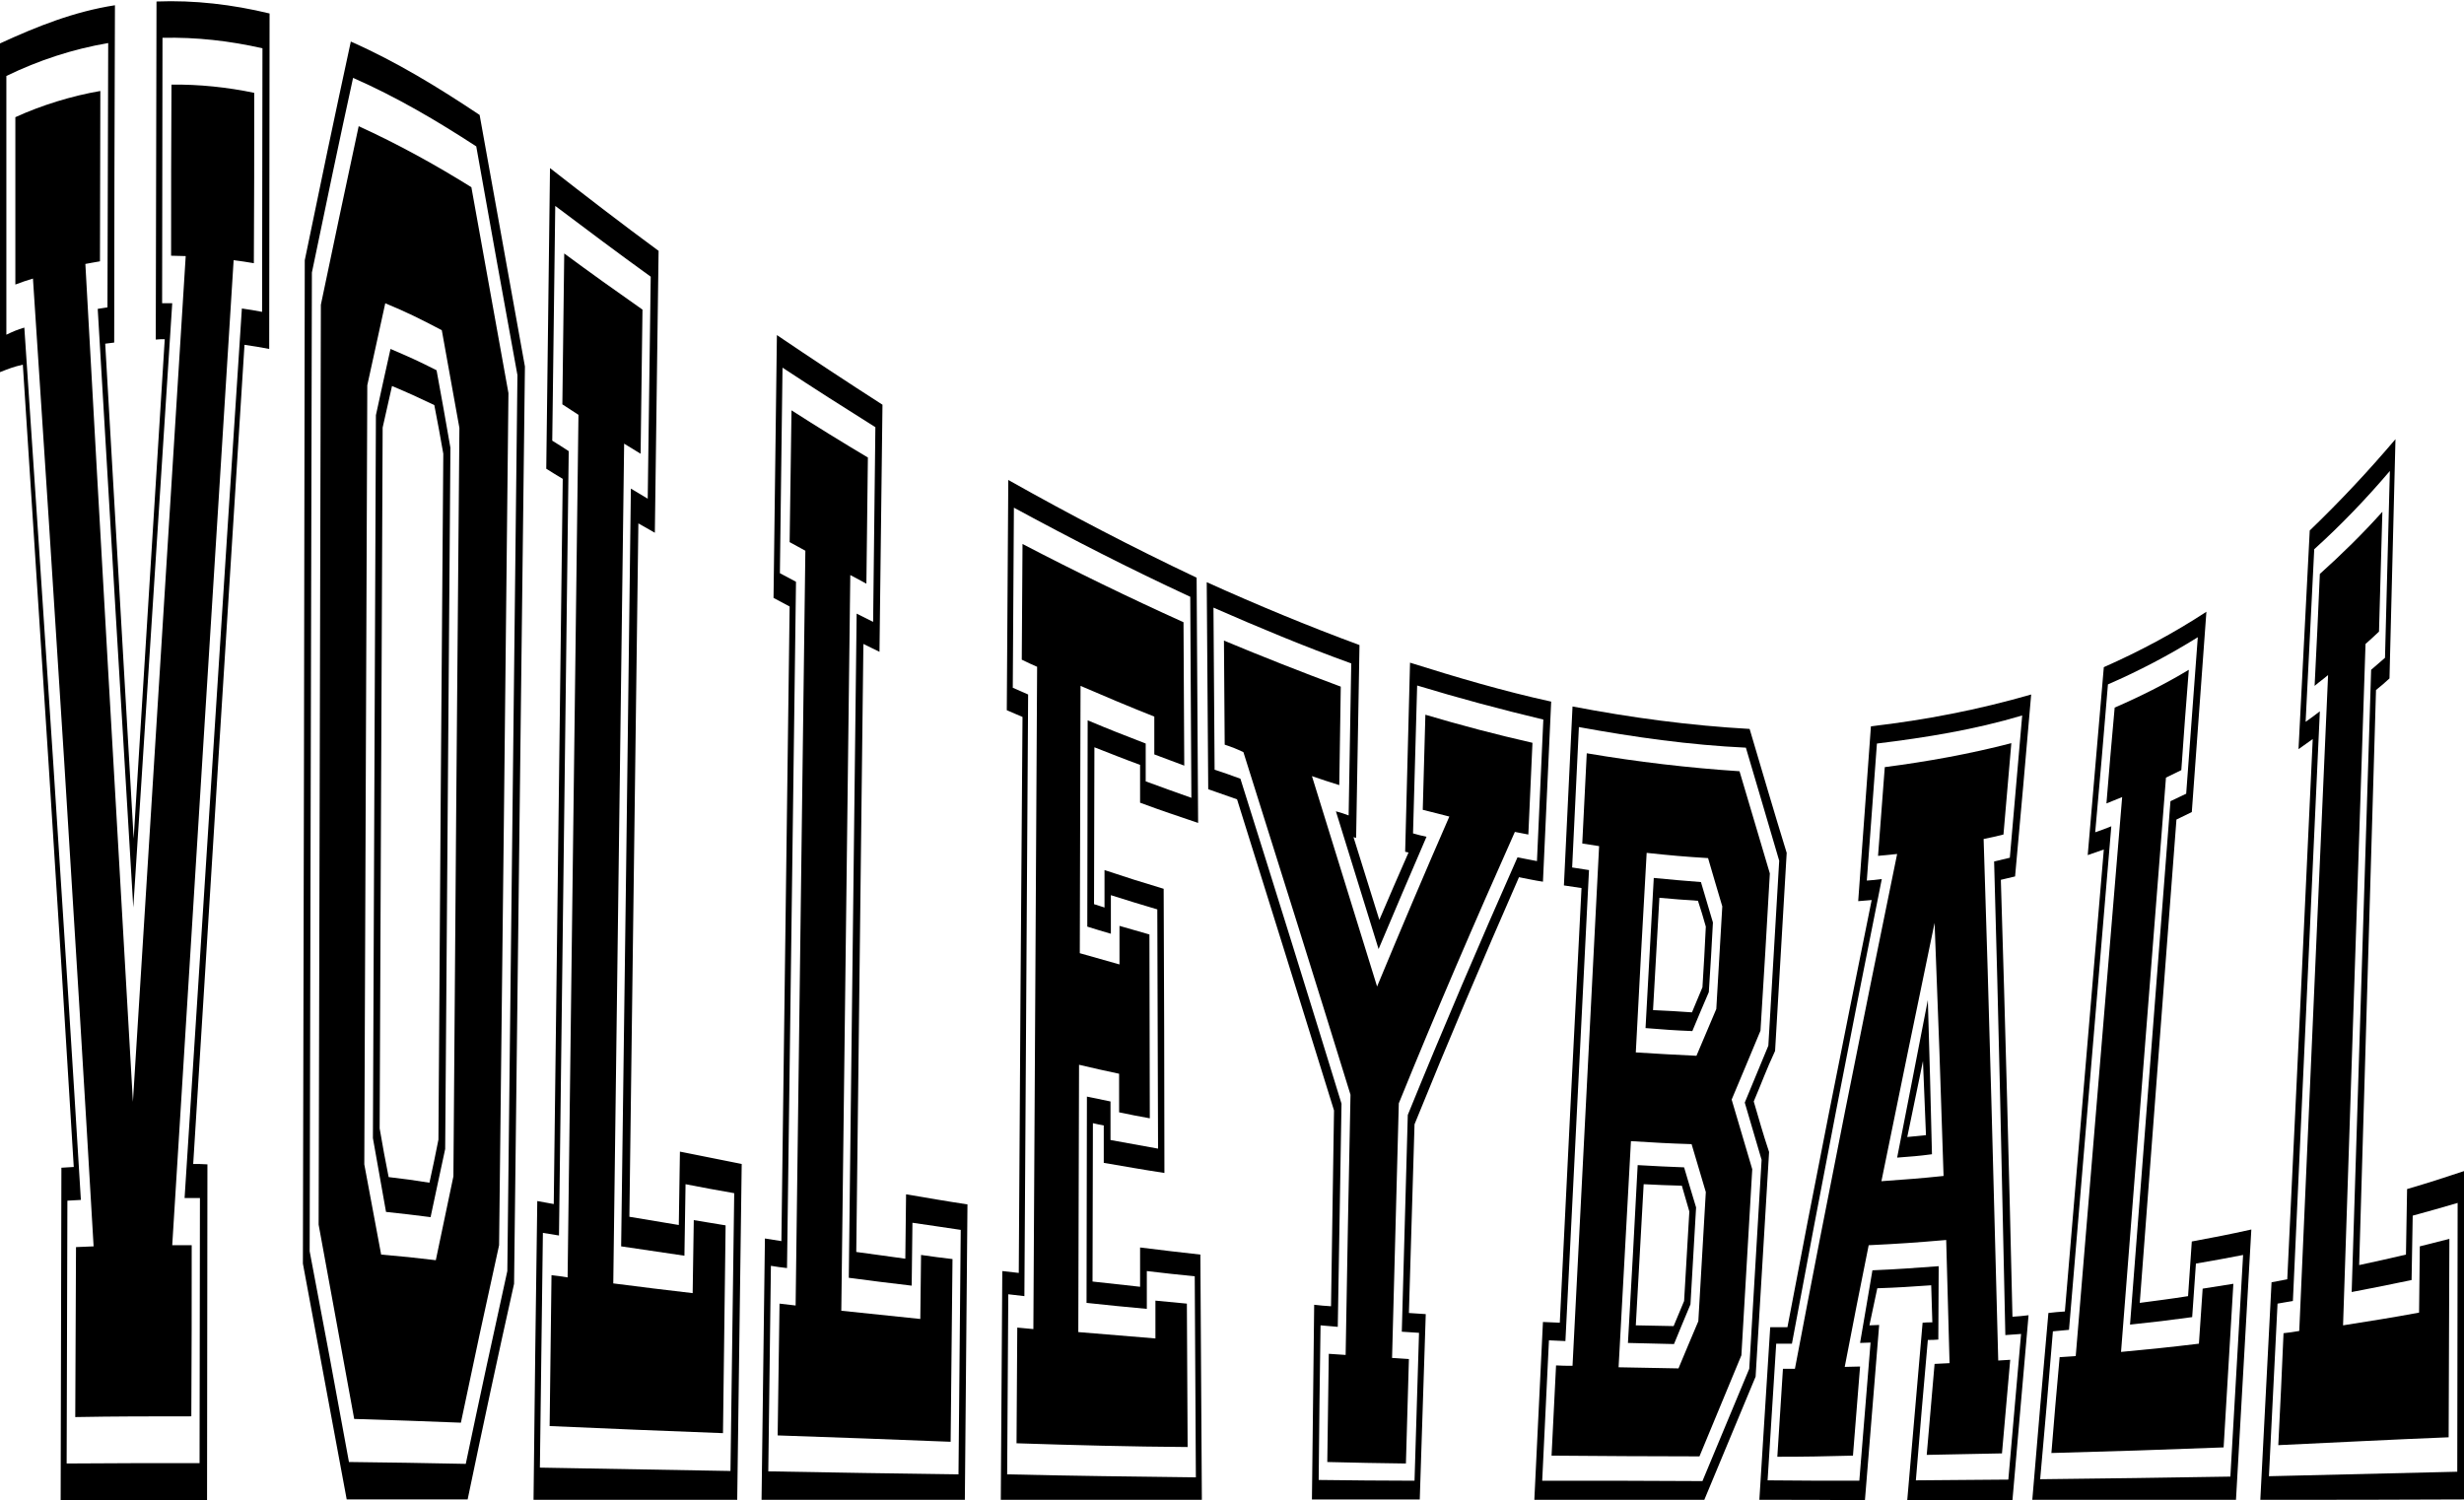
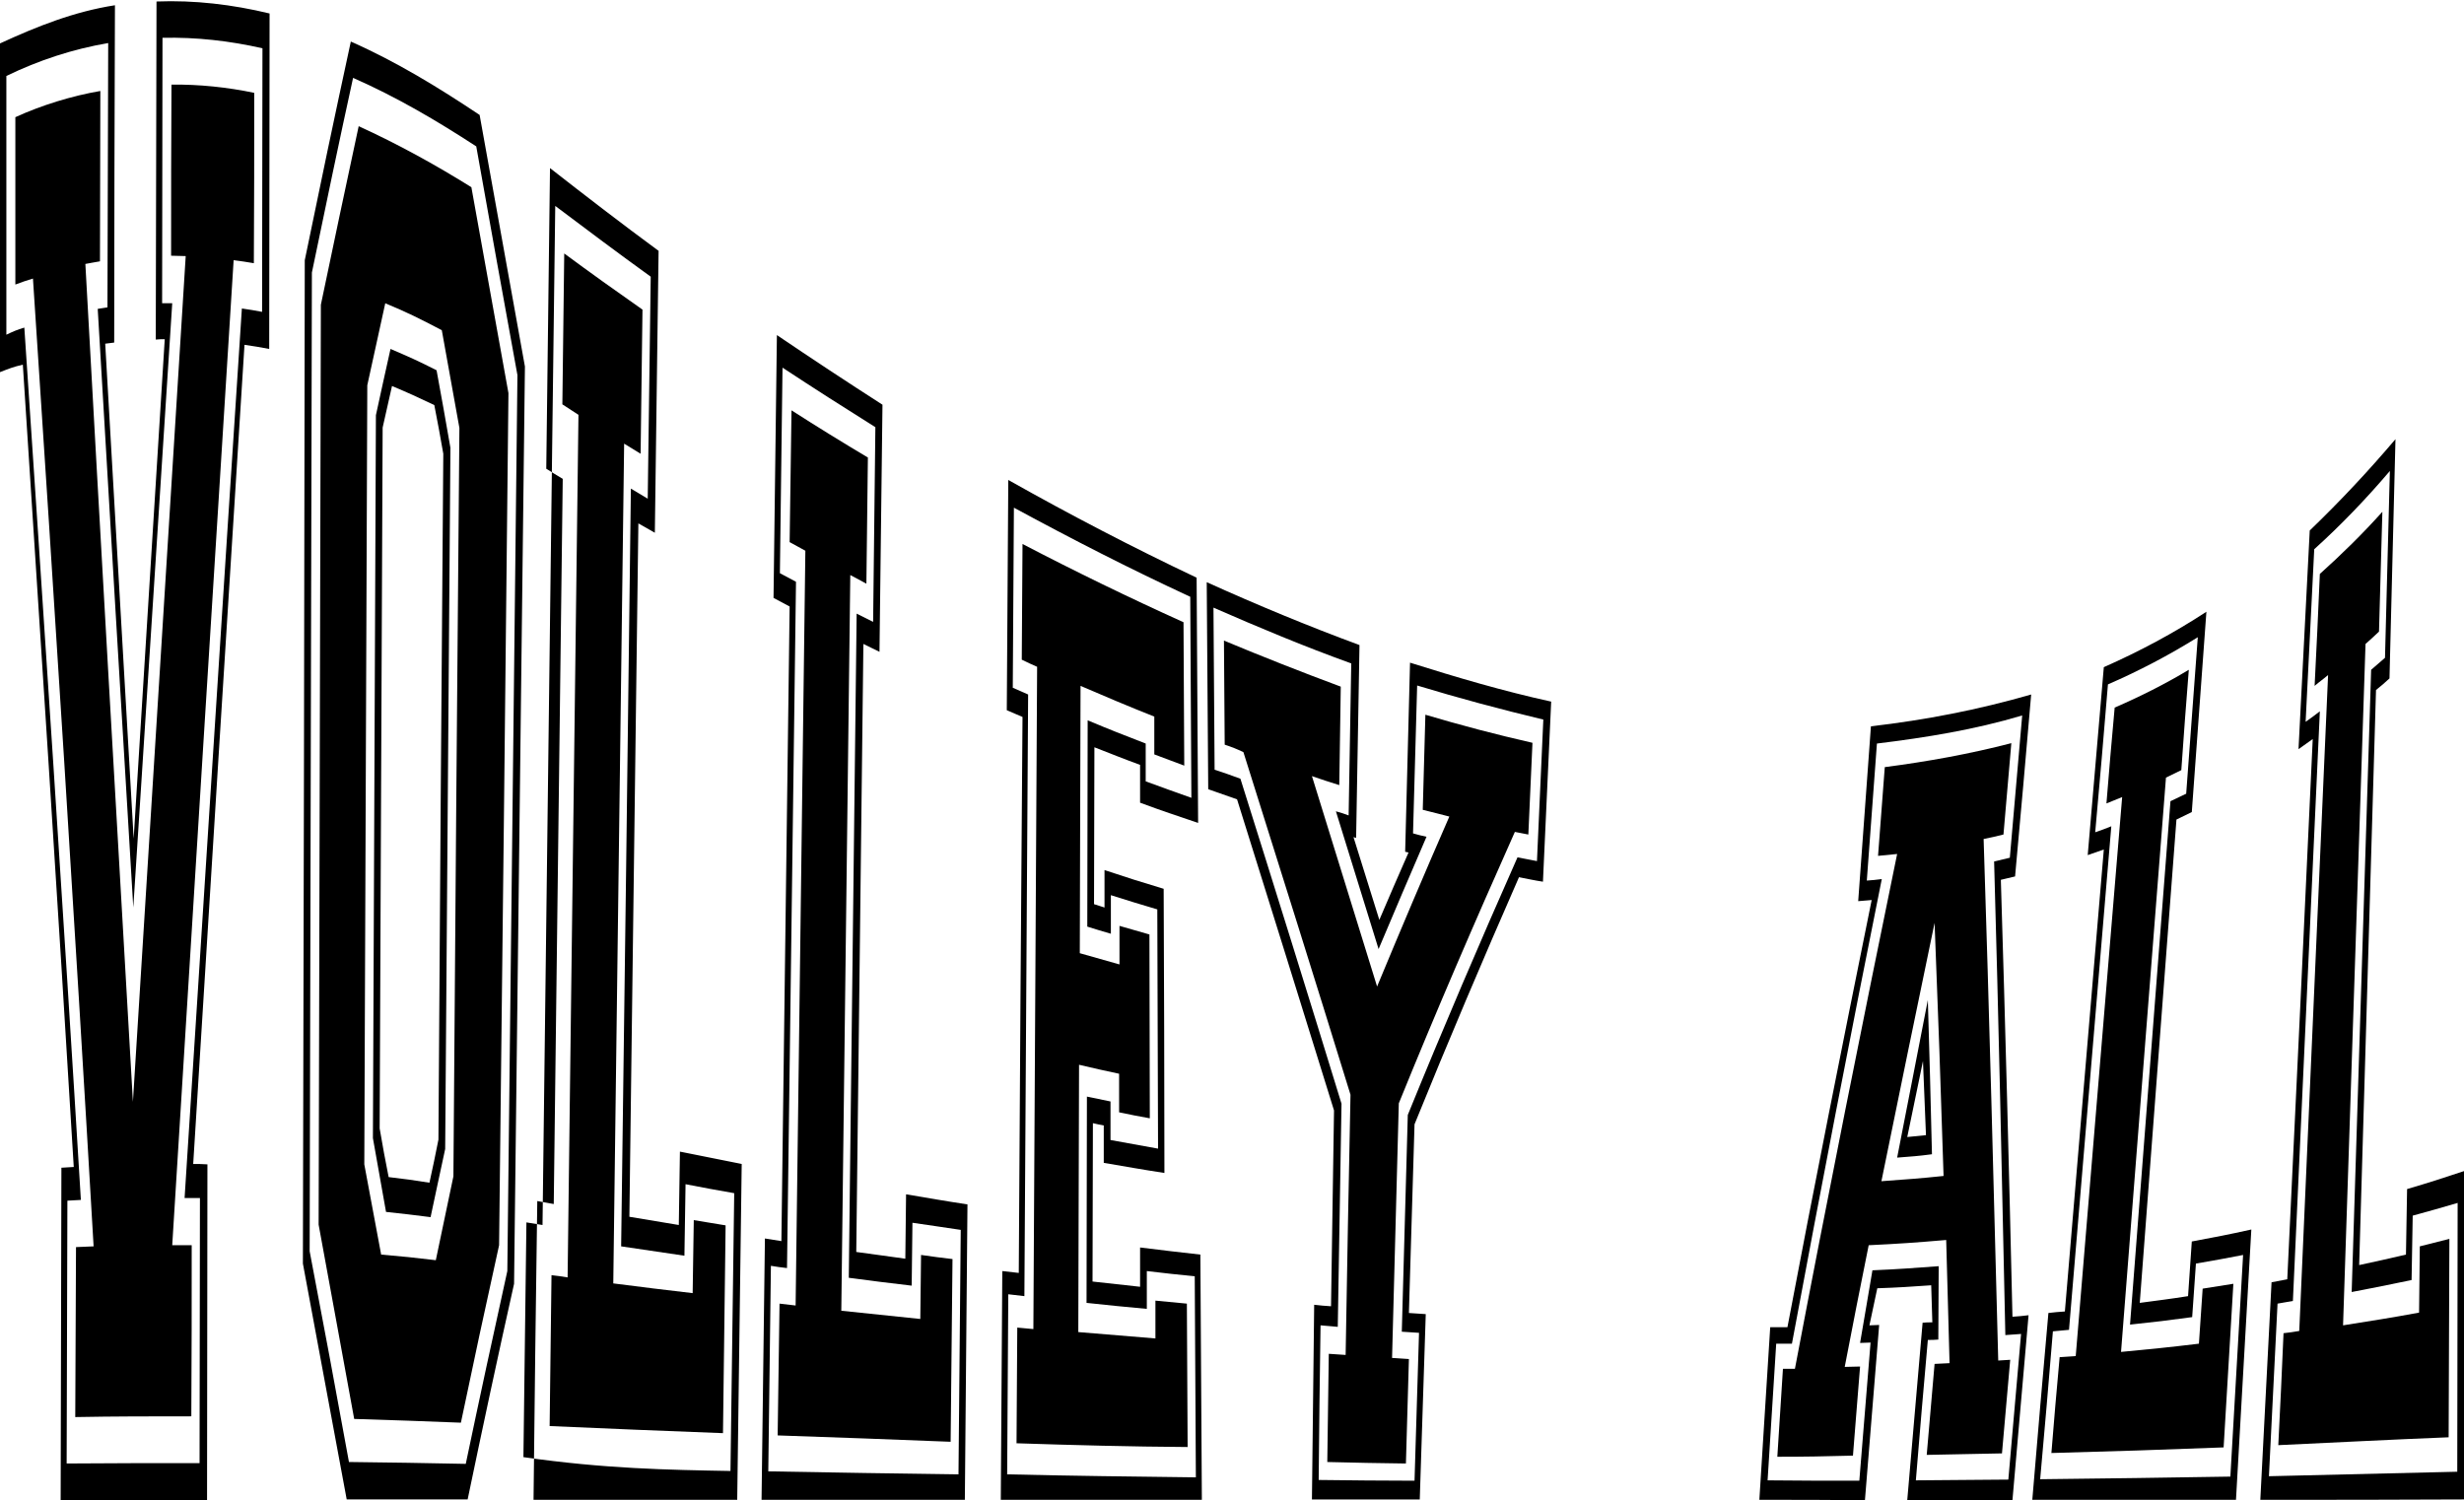
<svg xmlns="http://www.w3.org/2000/svg" height="400.7" preserveAspectRatio="xMidYMid meet" version="1.0" viewBox="25.4 110.8 658.1 400.7" width="658.1" zoomAndPan="magnify">
  <g>
    <g id="change1_1">
      <path d="M25.4,210.2c0-29.3,0-58.5,0-87.8c10-4.6,19.8-8.5,30.7-10.2c-0.1,30-0.2,60.1-0.2,90.1c-1,0.1-1.5,0.2-2.4,0.3 c2.5,44.1,5.1,88.2,7.6,132.2c2.8-44.5,5.5-89,8.3-133.4c-0.9,0-1.4,0-2.4,0.1c0.1-30.1,0.1-60.2,0.2-90.3 c10.1-0.4,20.3,0.8,30.2,3.2c0,29.9-0.1,59.7-0.1,89.6c-2.6-0.5-3.9-0.7-6.6-1.1c-4.6,72.9-9.2,145.8-13.7,218.8 c1.5,0,2.3,0,3.8,0.1c0,29.9-0.1,59.8-0.1,89.7c-13,0-26.1,0-39.1,0c0.1-29.6,0.1-59.2,0.2-88.8c1.3-0.1,2-0.1,3.3-0.2 c-4.3-71.5-9-142.9-13.6-214.3C28.9,208.8,27.7,209.3,25.4,210.2z M31.9,198.3c5.2,77.7,10.4,155.3,15.1,233 c-1.4,0.1-2.1,0.1-3.6,0.2c-0.1,23.4-0.1,46.8-0.2,70.2c11.8-0.1,23.7-0.1,35.5-0.1c0-23.6,0.1-47.2,0.1-70.8c-1.6,0-2.4,0-4.1,0 c5.1-79.2,10.1-158.4,15.3-237.6c2.2,0.3,3.2,0.5,5.4,0.9c0-23.5,0.1-46.9,0.1-70.4c-8.8-2-17.7-3-26.7-2.8 c0,23.6-0.1,47.3-0.1,70.9c1.1,0,1.6,0,2.7,0c-3.5,53.8-6.9,107.6-10.4,161.4c-3.2-53.3-6.4-106.6-9.5-159.9 c1-0.2,1.6-0.2,2.6-0.4c0.1-23.5,0.1-47.1,0.2-70.6c-9.4,1.6-18.6,4.6-27.2,8.8c0,23,0,46,0,69.1C29,199.3,29.9,198.9,31.9,198.3z M29.5,186.8c0-14.9,0-29.8,0-44.7c7-3.2,15.1-5.7,22.7-7c0,15.2-0.1,30.4-0.1,45.5c-1.6,0.3-2.4,0.4-3.9,0.7 c4.1,74.6,8.4,149.2,12.7,223.8c4.7-75.3,9.4-150.6,14.1-225.9c-1.6,0-2.4-0.1-3.9-0.1c0-15.2,0-30.5,0.1-45.7 c7.3-0.1,15,0.7,22.1,2.2c0,15.2,0,30.3-0.1,45.5c-2.2-0.4-3.2-0.5-5.4-0.8c-5.5,87.7-11,175.4-16.4,263.1c2.1,0,3.1,0,5.2,0 c0,15.2,0,30.5-0.1,45.7c-10.3,0-20.7,0-31,0.2c0.1-15.1,0.1-30.3,0.2-45.4c1.9-0.1,2.8-0.1,4.7-0.2 c-5-86.2-10.5-172.4-16.2-258.5C32.3,185.8,31.3,186.1,29.5,186.8z" />
      <path d="M106.3,448.3c0.2-89.3,0.4-178.7,0.5-268c4-19.5,8.1-39,12.3-58.4c12.2,5.4,23.3,12.2,34.4,19.6 c4,22.4,8.1,44.8,12.1,67.2c-1,81.7-1.9,163.3-2.9,245c-4.3,19.2-8.4,38.4-12.4,57.6c-10.8,0-21.5,0-32.3,0 C114.1,490.3,110.2,469.3,106.3,448.3z M118.6,501.3c10.4,0.1,20.8,0.3,31.2,0.5c3.6-17.2,7.3-34.3,11.1-51.5 c0.9-79.8,1.8-159.5,2.7-239.3c-3.7-20.4-7.4-40.7-11-61.1c-10.6-6.9-21.3-13.2-32.9-18.3c-3.8,17.3-7.4,34.7-11,52 c-0.2,87.1-0.4,174.3-0.6,261.4C111.7,463.8,115.2,482.6,118.6,501.3z M110.5,437.9c0.2-81.9,0.4-163.8,0.6-245.7 c3.3-15.9,6.7-31.8,10.1-47.7c10.5,4.8,20.3,10.2,30.1,16.3c3.3,18.3,6.6,36.7,9.9,55c-0.8,75.9-1.6,151.7-2.5,227.6 c-3.5,15.8-6.9,31.6-10.2,47.4c-9.5-0.4-19-0.7-28.5-1C116.8,472.4,113.7,455.2,110.5,437.9z M127.2,445.9 c5.8,0.5,8.8,0.8,14.6,1.5c1.6-7.5,3.1-14.9,4.7-22.4c0.5-66.6,1-133.3,1.6-199.9c-1.6-8.7-3.1-17.4-4.7-26.1 c-6.1-3.2-9.1-4.7-15.1-7.2c-1.6,7.3-3.2,14.6-4.8,21.9c-0.3,69.4-0.5,138.7-0.8,208.1C124.2,429.8,125.7,437.8,127.2,445.9z M125,414.8c0.3-64.4,0.5-128.8,0.8-193.1c1.6-7.2,2.3-10.7,3.9-17.7c4.9,2.1,7.4,3.2,12.3,5.7c1.5,8.3,2.3,12.5,3.7,20.7 c-0.5,62.4-0.9,124.9-1.4,187.3c-1.6,7.2-2.3,10.9-3.9,18.2c-4.8-0.6-7.1-0.9-11.9-1.4C127.1,426.6,126.4,422.7,125,414.8z M129.2,425.2c4.3,0.5,6.5,0.8,10.9,1.5c1-4.6,1.5-6.9,2.4-11.5c0.4-61.1,0.8-122.1,1.3-183.2c-0.9-5.2-1.4-7.8-2.4-13 c-4.6-2.2-6.8-3.2-11.3-5.1c-1,4.4-1.5,6.7-2.5,11.1c-0.3,62.4-0.5,124.8-0.8,187.2C127.7,417.5,128.2,420.1,129.2,425.2z" />
-       <path d="M167.9,511.4c0.3-26.6,0.6-53.2,1-79.8c1.8,0.3,2.6,0.5,4.4,0.8c0.8-64.6,1.6-129.1,2.4-193.7c-1.8-1.1-2.7-1.6-4.4-2.7 c0.3-26.8,0.7-53.5,1-80.3c9.6,7.5,19.2,14.9,29,22.1c-0.3,25.1-0.7,50.2-1,75.3c-1.8-1-2.6-1.5-4.4-2.5 c-0.8,61.7-1.6,123.5-2.4,185.2c5.3,0.9,7.9,1.3,13.2,2.2c0.1-7.9,0.2-11.8,0.3-19.6c6.6,1.3,9.9,2,16.5,3.3 c-0.4,29.9-0.8,59.8-1.2,89.7C204.1,511.4,186,511.4,167.9,511.4z M220.5,503.7c0.3-24.7,0.7-49.5,1-74.2c-5.2-0.9-7.8-1.4-13-2.4 c-0.1,7.6-0.2,11.5-0.3,19.1c-6.7-1-10.1-1.5-16.9-2.5c0.9-67.5,1.8-135,2.6-202.4c1.8,1.1,2.7,1.6,4.5,2.7 c0.3-19.8,0.5-39.5,0.8-59.3c-8.6-6.2-17-12.5-25.5-18.9c-0.3,20.9-0.5,41.8-0.8,62.7c1.8,1.1,2.7,1.7,4.4,2.8 c-0.9,69.8-1.7,139.6-2.6,209.5c-1.7-0.3-2.6-0.4-4.3-0.7c-0.3,20.9-0.5,41.8-0.8,62.7C186.8,503.1,203.7,503.4,220.5,503.7z M172.2,491.7c0.2-13.4,0.3-26.8,0.5-40.3c1.7,0.2,2.6,0.3,4.3,0.6c1-76.8,1.9-153.6,2.9-230.4c-1.7-1.1-2.6-1.7-4.3-2.8 c0.2-13.4,0.3-26.8,0.5-40.3c6.9,5.1,13.9,10.1,20.9,15c-0.2,12.8-0.3,25.6-0.5,38.5c-1.8-1.1-2.6-1.6-4.4-2.7 c-1,74.8-1.9,149.5-2.9,224.3c7.1,0.9,14.1,1.8,21.2,2.6c0.1-7.8,0.2-11.7,0.3-19.5c3.4,0.6,5.1,0.8,8.5,1.4 c-0.2,18.5-0.5,37-0.7,55.5C203,493,187.6,492.4,172.2,491.7z" />
+       <path d="M167.9,511.4c0.3-26.6,0.6-53.2,1-79.8c1.8,0.3,2.6,0.5,4.4,0.8c0.8-64.6,1.6-129.1,2.4-193.7c-1.8-1.1-2.7-1.6-4.4-2.7 c0.3-26.8,0.7-53.5,1-80.3c9.6,7.5,19.2,14.9,29,22.1c-0.3,25.1-0.7,50.2-1,75.3c-1.8-1-2.6-1.5-4.4-2.5 c-0.8,61.7-1.6,123.5-2.4,185.2c5.3,0.9,7.9,1.3,13.2,2.2c0.1-7.9,0.2-11.8,0.3-19.6c6.6,1.3,9.9,2,16.5,3.3 c-0.4,29.9-0.8,59.8-1.2,89.7C204.1,511.4,186,511.4,167.9,511.4z M220.5,503.7c0.3-24.7,0.7-49.5,1-74.2c-5.2-0.9-7.8-1.4-13-2.4 c-0.1,7.6-0.2,11.5-0.3,19.1c-6.7-1-10.1-1.5-16.9-2.5c0.9-67.5,1.8-135,2.6-202.4c1.8,1.1,2.7,1.6,4.5,2.7 c0.3-19.8,0.5-39.5,0.8-59.3c-8.6-6.2-17-12.5-25.5-18.9c-0.3,20.9-0.5,41.8-0.8,62.7c-0.9,69.8-1.7,139.6-2.6,209.5c-1.7-0.3-2.6-0.4-4.3-0.7c-0.3,20.9-0.5,41.8-0.8,62.7C186.8,503.1,203.7,503.4,220.5,503.7z M172.2,491.7c0.2-13.4,0.3-26.8,0.5-40.3c1.7,0.2,2.6,0.3,4.3,0.6c1-76.8,1.9-153.6,2.9-230.4c-1.7-1.1-2.6-1.7-4.3-2.8 c0.2-13.4,0.3-26.8,0.5-40.3c6.9,5.1,13.9,10.1,20.9,15c-0.2,12.8-0.3,25.6-0.5,38.5c-1.8-1.1-2.6-1.6-4.4-2.7 c-1,74.8-1.9,149.5-2.9,224.3c7.1,0.9,14.1,1.8,21.2,2.6c0.1-7.8,0.2-11.7,0.3-19.5c3.4,0.6,5.1,0.8,8.5,1.4 c-0.2,18.5-0.5,37-0.7,55.5C203,493,187.6,492.4,172.2,491.7z" />
      <path d="M228.8,511.4c0.3-23.3,0.6-46.5,0.9-69.8c1.8,0.3,2.6,0.4,4.4,0.7c0.7-56.5,1.5-113,2.2-169.5c-1.7-0.9-2.6-1.4-4.3-2.3 c0.3-23.4,0.6-46.8,0.9-70.2c9.3,6.3,18.7,12.5,28.2,18.6c-0.3,22-0.5,44-0.8,66c-1.7-0.8-2.6-1.3-4.3-2.1 c-0.6,54.1-1.3,108.3-1.9,162.4c5.3,0.7,7.9,1.1,13.1,1.8c0.1-6.9,0.1-10.3,0.2-17.2c6.6,1.1,9.8,1.7,16.4,2.7 c-0.2,26.3-0.5,52.6-0.7,78.9C265.1,511.4,246.9,511.4,228.8,511.4z M281.4,504.6c0.2-21.8,0.4-43.5,0.6-65.3 c-5.1-0.8-7.7-1.1-12.9-1.9c-0.1,6.7-0.1,10.1-0.2,16.8c-6.7-0.8-10.1-1.2-16.8-2.1c0.7-59.1,1.4-118.3,2.1-177.4 c1.8,0.9,2.6,1.3,4.4,2.2c0.2-17.3,0.4-34.7,0.6-52c-8.3-5.2-16.6-10.5-24.8-15.9c-0.2,18.3-0.5,36.6-0.7,54.9 c1.7,0.9,2.6,1.4,4.3,2.3c-0.8,61.1-1.6,122.2-2.4,183.3c-1.7-0.2-2.6-0.3-4.3-0.6c-0.2,18.3-0.5,36.6-0.7,54.9 C247.7,504.1,264.6,504.4,281.4,504.6z M233.1,494.2c0.2-11.7,0.3-23.5,0.5-35.2c1.7,0.2,2.6,0.3,4.3,0.5 c0.9-67.2,1.7-134.4,2.6-201.6c-1.7-0.9-2.5-1.4-4.2-2.3c0.2-11.7,0.3-23.5,0.5-35.2c6.7,4.3,13.5,8.5,20.4,12.6 c-0.1,11.2-0.3,22.5-0.4,33.7c-1.7-0.9-2.6-1.4-4.3-2.3c-0.8,65.5-1.6,131-2.4,196.5c8.4,0.9,12.7,1.3,21.1,2.2 c0.1-6.8,0.1-10.3,0.2-17.1c3.4,0.5,5.1,0.7,8.4,1.1c-0.2,16.3-0.3,32.5-0.5,48.8C263.9,495.3,248.5,494.7,233.1,494.2z" />
      <path d="M292.7,511.4c0.1-20.4,0.3-40.7,0.4-61.1c1.7,0.2,2.6,0.3,4.4,0.5c0.3-49.5,0.6-99,1-148.5c-1.7-0.7-2.5-1.1-4.2-1.8 c0.1-20.5,0.3-41,0.4-61.5c16.5,9.3,33.2,18,50.3,26.1c0.1,21.8,0.3,43.6,0.4,65.5c-6.2-2.1-9.3-3.1-15.5-5.4c0-4.1,0-6.1,0-10.1 c-4.9-1.8-7.3-2.8-12.2-4.7c0,14-0.1,28-0.1,41.9c1.1,0.4,1.7,0.5,2.8,0.9c0-4,0-6,0-10c6.3,2.1,9.5,3.1,15.8,5 c0.1,25.3,0.2,50.6,0.2,75.9c-6.5-1-9.7-1.6-16.2-2.7c0-4,0-6,0-10c-1.1-0.2-1.7-0.3-2.9-0.6c0,14.1-0.1,28.2-0.1,42.3 c5.1,0.6,7.6,0.8,12.7,1.4c0-4.2,0-6.3,0-10.5c6.5,0.8,9.7,1.2,16.1,1.9c0.1,21.8,0.3,43.6,0.4,65.5 C328.7,511.4,310.7,511.4,292.7,511.4z M344.8,505.4c-0.1-17.9-0.2-35.8-0.3-53.7c-5.1-0.5-7.7-0.8-12.8-1.4c0,4,0,6.1,0,10.1 c-6.4-0.6-9.7-0.9-16.1-1.6c0-18.4,0.1-36.7,0.1-55.1c2.5,0.5,3.8,0.8,6.3,1.3c0,4.1,0,6.2,0,10.3c5.1,0.9,7.6,1.4,12.7,2.3 c-0.1-21.3-0.1-42.6-0.2-63.9c-5-1.5-7.4-2.2-12.4-3.8c0,4.1,0,6.2,0,10.3c-2.5-0.7-3.7-1.1-6.3-1.9c0-18.4,0.1-36.7,0.1-55.1 c6.2,2.6,9.3,3.8,15.5,6.2c0,4,0,6.1,0,10.1c4.9,1.8,7.4,2.7,12.2,4.4c-0.1-17.9-0.2-35.8-0.3-53.7c-16-7.4-31.6-15.4-47.1-23.8 c-0.1,16-0.2,32.1-0.3,48.1c1.6,0.7,2.5,1.1,4.1,1.8c-0.3,53.6-0.7,107.2-1,160.7c-1.7-0.2-2.6-0.3-4.3-0.5 c-0.1,16-0.2,32.1-0.3,48.1C311.3,505,328.1,505.2,344.8,505.4z M296.9,496.3c0.1-10.3,0.1-20.6,0.2-30.9c1.7,0.2,2.6,0.2,4.3,0.4 c0.3-59,0.7-117.9,1-176.9c-1.6-0.7-2.5-1.1-4.1-1.9c0.1-10.3,0.1-20.6,0.2-30.9c14.2,7.4,28.4,14.3,43,20.9 c0.1,12.8,0.1,25.5,0.2,38.3c-3.2-1.2-4.8-1.8-8-3c0-4,0-6,0-10.1c-6.6-2.6-13.2-5.4-19.7-8.2c-0.1,23.8-0.1,47.6-0.2,71.4 c4.3,1.2,6.4,1.8,10.6,3c0-4.1,0-6.2,0-10.3c3.2,0.9,4.8,1.4,8,2.3c0,16.4,0.1,32.7,0.1,49.1c-3.3-0.6-4.9-0.9-8.2-1.6 c0-4.1,0-6.2,0-10.3c-4.3-0.9-6.4-1.4-10.7-2.4c-0.1,23.8-0.1,47.6-0.2,71.4c8.3,0.7,12.4,1,20.6,1.7c0-4,0-6,0-10.1 c3.3,0.3,5,0.5,8.4,0.8c0.1,12.8,0.1,25.5,0.2,38.3C327.3,497.2,312.1,496.8,296.9,496.3z" />
      <path d="M348.1,321.6c-0.1-18.4-0.3-36.9-0.4-55.3c13.5,6.1,27,11.7,40.8,16.8c-0.3,17.2-0.6,34.3-0.9,51.5 c-0.3-0.1-0.4-0.1-0.7-0.2c2.3,7.4,4.6,14.7,6.9,22.1c3.1-7.3,4.7-10.9,7.8-18c-0.4-0.1-0.6-0.1-0.9-0.2 c0.4-16.8,0.9-33.6,1.3-50.5c12.4,3.9,24.9,7.6,37.7,10.4c-0.7,16-1.5,32.1-2.2,48.1c-2.6-0.4-3.8-0.7-6.4-1.2 c-9.6,21.9-18.9,43.8-27.9,66c-0.5,16.8-1,33.6-1.5,50.4c1.8,0.1,2.7,0.2,4.5,0.3c-0.5,16.5-1.1,33-1.6,49.5c-9.6,0-19.2,0-28.8,0 c0.2-17.3,0.4-34.7,0.6-52c1.8,0.2,2.7,0.3,4.5,0.4c0.3-17.4,0.5-34.8,0.8-52.3c-8.6-27.7-17.2-55.4-25.9-83.1 C352.7,323.2,350.7,322.5,348.1,321.6z M356.7,318.8c9.1,28.9,18.1,57.8,27,86.8c-0.3,19.9-0.7,39.7-1,59.6 c-1.8-0.2-2.7-0.2-4.6-0.4c-0.2,13.8-0.4,27.5-0.5,41.3c8.5,0.1,17,0.2,25.6,0.2c0.4-13.2,0.8-26.3,1.2-39.5 c-1.9-0.1-2.8-0.2-4.6-0.3c0.5-19.3,1.1-38.6,1.6-57.9c9.4-23.1,19.2-46,29.3-68.8c2.1,0.4,3.1,0.6,5.2,1 c0.6-12.6,1.1-25.2,1.7-37.8c-11.3-2.7-22.5-5.7-33.7-9.1c-0.4,13.2-0.7,26.3-1.1,39.5c1.4,0.4,2.2,0.6,3.6,0.9 c-4.3,10-8.6,20-12.8,30c-3.8-12.3-7.6-24.6-11.4-36.8c1.4,0.4,2.1,0.6,3.4,1.1c0.2-13.5,0.5-27,0.7-40.6 c-12.5-4.5-24.7-9.6-36.8-14.9c0.1,14.4,0.2,28.8,0.3,43.3C352.6,317.3,354,317.8,356.7,318.8z M352.5,309.7 c-0.1-9.3-0.1-18.5-0.2-27.8c10.3,4.3,20.7,8.4,31.2,12.3c-0.1,8.8-0.3,17.5-0.4,26.3c-2.9-0.9-4.4-1.4-7.3-2.4 c5.8,18.7,11.6,37.4,17.4,56.2c6.3-15.2,12.7-30.3,19.3-45.4c-2.8-0.7-4.2-1.1-7.1-1.8c0.2-8.5,0.5-16.9,0.7-25.4 c9.4,2.8,18.9,5.3,28.6,7.5c-0.4,8.2-0.7,16.3-1.1,24.5c-1.4-0.3-2.2-0.4-3.6-0.7c-10.7,24-21.1,48.1-31,72.5 c-0.6,22.7-1.2,45.3-1.8,68c1.8,0.1,2.7,0.2,4.5,0.3c-0.3,9.3-0.5,18.6-0.8,27.9c-8.4-0.1-12.6-0.2-21-0.4 c0.1-9.6,0.3-19.3,0.4-28.9c1.8,0.1,2.7,0.2,4.5,0.3c0.4-23.2,0.8-46.3,1.3-69.5c-9.4-30.5-19-61-28.6-91.5 C355.6,310.8,354.6,310.4,352.5,309.7z" />
-       <path d="M435.2,511.4c0.8-15.8,1.5-31.7,2.3-47.5c1.8,0.1,2.7,0.1,4.5,0.2c1.9-38.7,3.8-77.4,5.8-116.1c-1.9-0.3-2.8-0.4-4.7-0.7 c0.8-15.9,1.5-31.9,2.3-47.8c15.7,3,31.3,5.1,47.3,6c3.3,11.1,6.5,22.1,9.9,33.1c-1,17.6-2.1,35.3-3.1,52.9 c-2.5,5.4-3.4,8.1-5.7,13.5c1.6,5.4,2.3,8.1,4.1,13.5c-1.2,20-2.4,40-3.6,60c-4.6,11-9.1,21.9-13.7,32.9 C465.4,511.4,450.3,511.4,435.2,511.4z M480.1,506.4c4.2-10,8.3-20,12.5-30c1.1-18.6,2.2-37.2,3.3-55.8c-1.8-6.1-2.7-9.2-4.5-15.3 c2.5-6.1,3.8-9.1,6.3-15.2c1-16.5,1.9-32.9,2.9-49.4c-3-10.1-5.9-20.2-8.9-30.2c-15-0.7-29.8-2.8-44.6-5.5 c-0.6,12.5-1.2,25-1.8,37.5c1.8,0.3,2.7,0.4,4.5,0.7c-2.1,41.9-4.2,83.9-6.3,125.8c-1.7-0.1-2.6-0.1-4.4-0.2 c-0.6,12.5-1.2,25-1.8,37.5C451.5,506.3,465.8,506.3,480.1,506.4z M439.8,499.6c0.4-8,0.8-16.1,1.2-24.1c1.7,0.1,2.6,0.1,4.4,0.1 c2.4-46.3,4.7-92.5,7.1-138.8c-1.8-0.3-2.7-0.4-4.5-0.7c0.4-8,0.8-16.1,1.2-24.1c13.6,2.3,27.1,3.9,40.8,4.8 c2.7,9.1,5.4,18.2,8.1,27.3c-0.8,14-1.6,28-2.5,42c-3.1,7.4-4.6,11.1-7.7,18.4c2.2,7.5,3.3,11.2,5.5,18.6 c-1,16.6-1.9,33.1-2.9,49.7c-3.7,9-7.5,18-11.2,27C466.1,499.8,453,499.7,439.8,499.6z M478.5,392.8c2.1-5,3.2-7.5,5.3-12.5 c0.5-9.1,1.1-18.3,1.6-27.4c-1.5-5.1-2.3-7.7-3.8-12.9c-6.5-0.4-9.8-0.7-16.4-1.4c-1,17.8-2,35.5-2.9,53.3 C468.8,392.3,472.1,392.5,478.5,392.8z M473.7,476.3c2.1-5.1,3.2-7.6,5.3-12.6c0.7-11.5,1.3-23,2-34.5c-1.5-5.1-2.3-7.7-3.8-12.8 c-6.4-0.2-9.7-0.4-16.2-0.8c-1.1,20.1-2.2,40.3-3.3,60.4C464.1,476.1,467.3,476.2,473.7,476.3z M464.9,385.4 c0.7-13.4,1.5-26.7,2.2-40.1c5.1,0.5,7.6,0.7,12.6,1.1c1.3,4.4,1.9,6.5,3.2,10.8c-0.4,7.4-0.6,11.1-1.1,18.6 c-1.8,4.2-2.7,6.3-4.4,10.4C472.4,386,469.9,385.8,464.9,385.4z M460.2,469.5c0.9-15.8,1.8-31.7,2.6-47.5c5,0.3,7.5,0.4,12.4,0.6 c1.3,4.3,1.9,6.5,3.2,10.7c-0.5,8.6-1,17.3-1.5,25.9c-1.8,4.2-2.6,6.3-4.4,10.6C467.7,469.7,465.2,469.6,460.2,469.5z M477.3,381.2c1.1-2.7,1.7-4,2.8-6.7c0.4-6.5,0.6-9.7,0.9-16.2c-0.8-2.8-1.2-4.2-2.1-6.9c-4.1-0.3-6.2-0.4-10.3-0.8 c-0.6,10-1.1,20-1.7,30C471.1,380.8,473.2,380.9,477.3,381.2z M472.4,465c1.1-2.7,1.7-4,2.8-6.7c0.5-8,0.9-15.9,1.4-23.9 c-0.8-2.7-1.2-4.1-2-6.9c-4.1-0.1-6.1-0.2-10.2-0.4c-0.7,12.6-1.4,25.1-2.1,37.7C466.4,464.9,468.4,464.9,472.4,465z" />
      <path d="M495.3,511.4c1-15.4,1.9-30.8,2.9-46.1c1.8,0,2.8,0,4.6,0c7.2-38.1,14.8-76.1,22.5-114.1c-1.4,0.1-2.2,0.2-3.6,0.3 c1.1-15.5,2.3-31.1,3.4-46.7c14.6-1.7,28.6-4.4,42.8-8.5c-1.4,16.2-2.8,32.4-4.3,48.6c-1.5,0.4-2.3,0.5-3.8,0.9 c1.2,38.9,2.2,77.8,3.1,116.7c1.7-0.1,2.6-0.2,4.3-0.4c-1.4,16.5-2.9,32.9-4.3,49.4c-9.4,0-18.7,0-28.1,0 c1.4-15.8,2.7-31.6,4.1-47.4c1-0.1,1.5-0.1,2.6-0.1c-0.1-4-0.2-5.9-0.3-9.9c-5.8,0.4-8.6,0.6-14.4,0.8c-0.8,4-1.3,5.9-2.1,9.9 c1,0,1.6-0.1,2.6-0.1c-1.3,15.6-2.5,31.2-3.8,46.8C514,511.4,504.6,511.4,495.3,511.4z M522,506.3c1-12.3,2-24.6,3-36.9 c-1.1,0-1.7,0.1-2.8,0.1c1.3-7.7,2-11.6,3.3-19.4c7.1-0.3,10.7-0.6,17.7-1.1c0,7.8-0.1,11.7-0.1,19.6c-1.1,0.1-1.7,0.1-2.8,0.1 c-1.1,12.5-2.2,25-3.2,37.5c8.2-0.1,16.4-0.1,24.7-0.2c1.1-13,2.3-25.9,3.4-38.9c-1.7,0.1-2.5,0.2-4.2,0.3 c-0.9-42.2-1.8-84.3-3-126.5c1.7-0.4,2.5-0.6,4.2-1c1.1-12.7,2.2-25.3,3.3-38c-12.7,3.8-25.7,5.9-38.8,7.5 c-0.9,12.2-1.8,24.4-2.7,36.6c1.6-0.1,2.4-0.2,4-0.4c-8.3,41.3-16.3,82.7-24,124.1c-1.7,0-2.5,0-4.2,0 c-0.8,12.2-1.5,24.3-2.3,36.5C505.6,506.3,513.8,506.3,522,506.3z M500.1,499.9c0.5-7.8,1-15.7,1.5-23.5c1.3,0,1.9,0,3.2,0 c8.7-45.9,17.9-91.7,27.3-137.5c-2,0.2-3.1,0.3-5.1,0.5c0.6-7.9,1.2-15.8,1.8-23.7c11.5-1.5,22.6-3.5,33.8-6.4 c-0.7,8.1-1.4,16.3-2.1,24.4c-2.1,0.5-3.2,0.8-5.3,1.2c1.5,46.4,2.7,92.9,3.9,139.3c1.3-0.1,1.9-0.1,3.2-0.2 c-0.7,8.3-1.5,16.7-2.2,25c-8,0.2-12,0.2-20.1,0.4c0.7-8.1,1.4-16.2,2.1-24.3c1.6-0.1,2.4-0.1,4-0.2c-0.3-11-0.6-21.9-0.9-32.9 c-8.2,0.7-12.4,1-20.7,1.4c-2.2,10.8-4.3,21.6-6.4,32.5c1.6,0,2.4-0.1,4.1-0.1c-0.6,7.9-1.3,15.8-1.9,23.8 C512.2,499.8,508.2,499.9,500.1,499.9z M544.5,424.9c-0.7-22.5-1.5-45-2.4-67.6c-4.8,23-9.5,46-14.2,69 C534.6,425.8,537.9,425.6,544.5,424.9z M532.1,420c2.7-14,5.5-28,8.2-42.1c0.4,13.7,0.8,27.5,1.1,41.2 C537.7,419.6,535.9,419.7,532.1,420z M539.8,414c-0.3-8-0.5-11.9-0.8-19.8c-1.7,8.2-2.5,12.2-4.2,20.3 C536.8,414.3,537.8,414.2,539.8,414z" />
      <path d="M568.2,511.4c1.4-16.6,2.8-33.3,4.3-49.9c1.8-0.2,2.6-0.3,4.4-0.4c3.5-41.1,6.9-82.3,10.4-123.4c-1.7,0.6-2.6,0.9-4.3,1.5 c1.4-16.7,2.9-33.5,4.3-50.2c9.5-4.2,18.7-9.1,27.4-14.8c-1.3,17.8-2.6,35.7-3.9,53.5c-1.6,0.8-2.5,1.2-4.1,2 c-3.3,43-6.5,86-9.8,129.1c5.2-0.7,7.8-1,12.9-1.8c0.4-5.8,0.6-8.7,1-14.6c6.4-1.2,9.6-1.8,15.9-3.2c-1.4,24.1-2.7,48.1-4.1,72.2 C604.4,511.4,586.3,511.4,568.2,511.4z M621.1,505.2c1.1-19.7,2.3-39.5,3.4-59.2c-5,1-7.5,1.4-12.6,2.3c-0.4,5.7-0.6,8.6-1,14.3 c-6.6,0.9-9.9,1.3-16.6,2c3.6-46.6,7.2-93.2,10.8-139.8c1.7-0.8,2.5-1.2,4.2-2c1-13.9,2.1-27.9,3.1-41.8c-7.7,4.8-15.7,9-24,12.6 c-1.1,13.2-2.2,26.4-3.4,39.5c1.7-0.6,2.6-0.9,4.3-1.6c-3.8,44.8-7.5,89.7-11.3,134.5c-1.7,0.2-2.6,0.2-4.3,0.4 c-1.1,13.2-2.2,26.4-3.4,39.5C587.4,505.7,604.2,505.5,621.1,505.2z M573.3,498.9c0.7-8.5,1.4-17.1,2.2-25.6 c1.7-0.1,2.6-0.2,4.3-0.3c4.1-49.8,8.3-99.5,12.4-149.3c-1.7,0.7-2.5,1-4.2,1.7c0.7-8.5,1.4-17.1,2.2-25.6 c6.7-2.9,13.5-6.3,19.8-10.1c-0.7,8.9-1.4,17.9-2,26.8c-1.6,0.8-2.5,1.2-4.1,2c-4,51.1-8,102.3-12,153.4 c8.4-0.8,12.5-1.2,20.8-2.2c0.4-5.9,0.6-8.8,1-14.7c3.3-0.5,4.9-0.8,8.2-1.3c-0.9,14.6-1.7,29.2-2.6,43.7 C603.9,498,588.6,498.5,573.3,498.9z" />
      <path d="M629.1,511.4c1-19.4,2-38.7,3-58.1c1.7-0.3,2.5-0.5,4.2-0.8c2.3-48.1,4.6-96.2,6.8-144.3c-1.5,1.1-2.3,1.6-3.8,2.7 c1-19.5,2-39,3-58.4c8.1-7.8,15.6-15.8,22.9-24.4c-0.5,21.3-1.1,42.6-1.6,63.9c-1.4,1.3-2.1,1.9-3.6,3.1 c-1.5,51.2-3,102.4-4.5,153.6c5-1.1,7.5-1.6,12.5-2.8c0.1-7,0.2-10.5,0.3-17.5c6.1-1.8,9.2-2.8,15.2-4.8c0,29.2,0,58.5,0,87.7 C665.3,511.4,647.2,511.4,629.1,511.4z M681.7,503.9c0-23.9,0.1-47.9,0.1-71.8c-4.8,1.4-7.2,2.1-12,3.4 c-0.1,6.9-0.2,10.3-0.3,17.2c-6.4,1.3-9.6,2-16,3.2c1.7-55.4,3.5-110.8,5.2-166.2c1.5-1.3,2.2-1.9,3.7-3.2 c0.4-16.6,0.9-33.3,1.3-49.9c-6.3,7.4-13,14.4-20.2,20.9c-0.8,15.4-1.5,30.7-2.3,46.1c1.5-1.1,2.3-1.6,3.8-2.8 c-2.4,52.5-4.8,105-7.2,157.5c-1.7,0.3-2.5,0.4-4.1,0.7c-0.8,15.4-1.5,30.7-2.3,46.1C648.1,504.7,664.9,504.3,681.7,503.9z M633.9,496.8c0.5-10,1-20,1.4-29.9c1.7-0.2,2.5-0.3,4.2-0.6c2.6-58.4,5.1-116.8,7.7-175.2c-1.4,1.2-2.2,1.7-3.6,2.9 c0.5-10,1-20,1.4-29.9c5.8-5.2,11.5-10.8,16.7-16.6c-0.3,10.7-0.6,21.3-0.9,32c-1.4,1.3-2.1,2-3.6,3.3c-2,60.7-4,121.3-6,182 c8.1-1.3,12.2-1.9,20.3-3.4c0.1-7.1,0.1-10.6,0.2-17.7c3.2-0.8,4.8-1.2,7.9-2c-0.1,17.7-0.1,35.3-0.2,53 C664.2,495.3,649.1,496.1,633.9,496.8z" />
    </g>
  </g>
</svg>